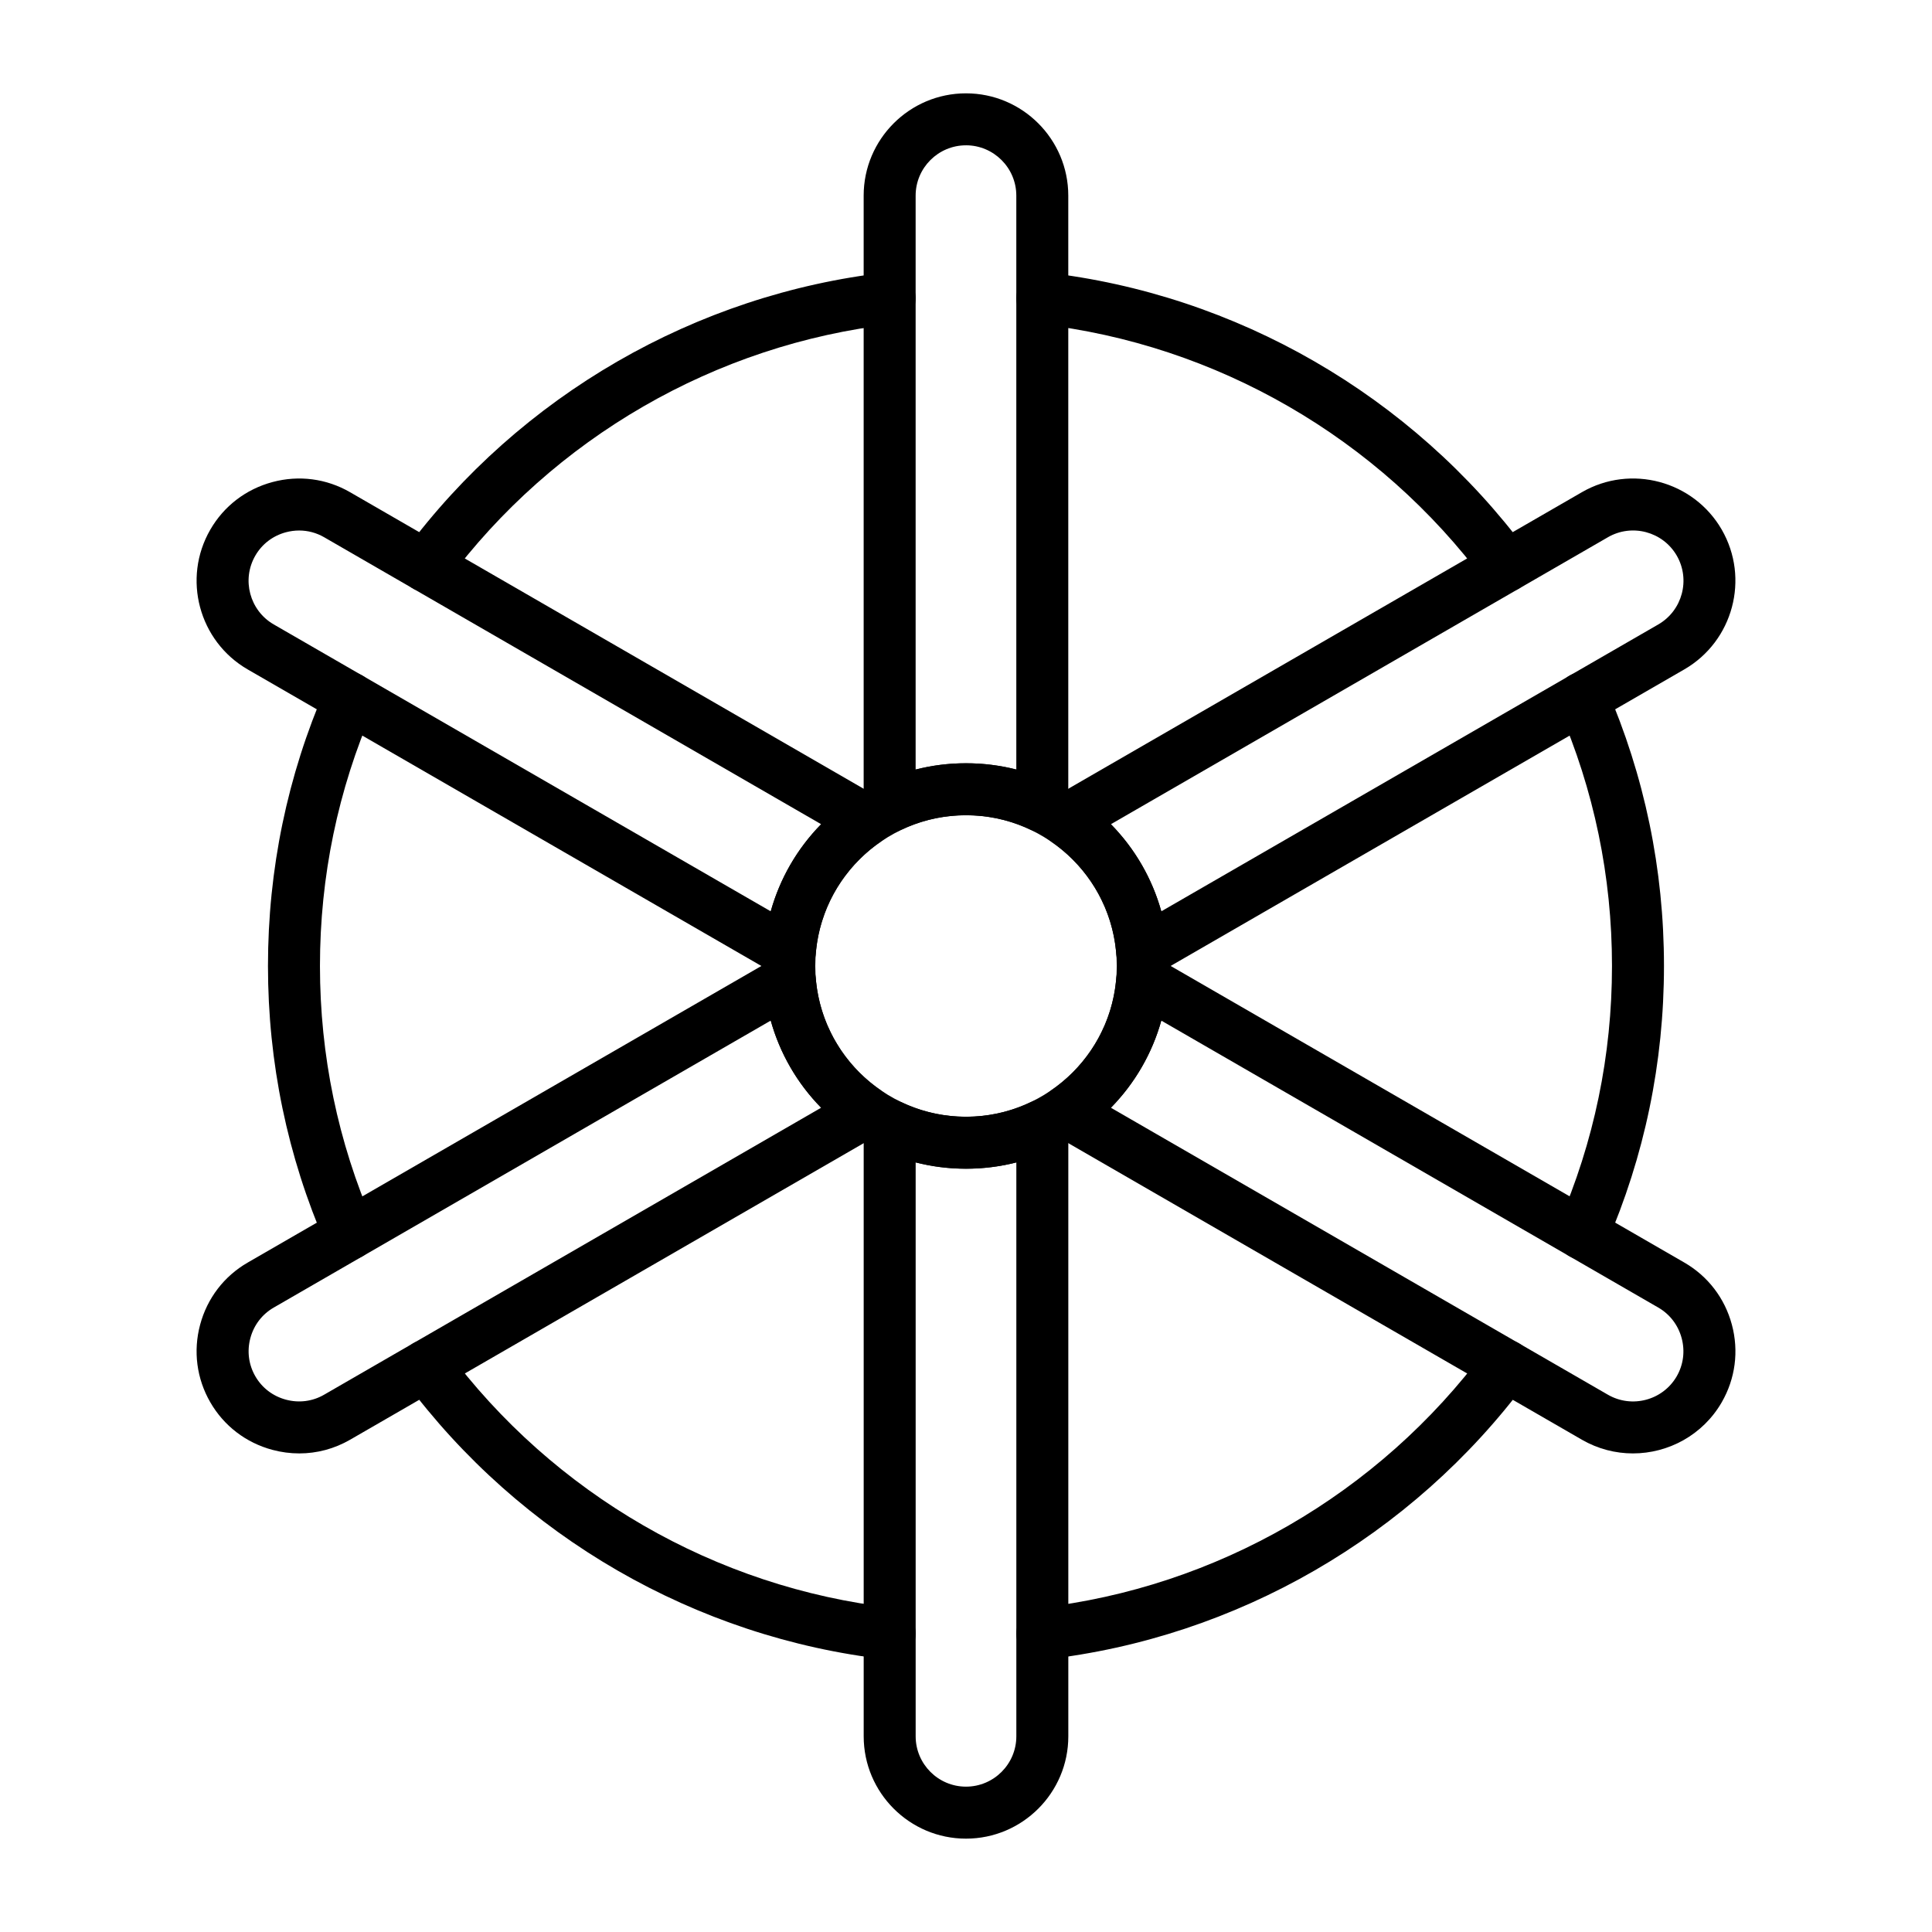
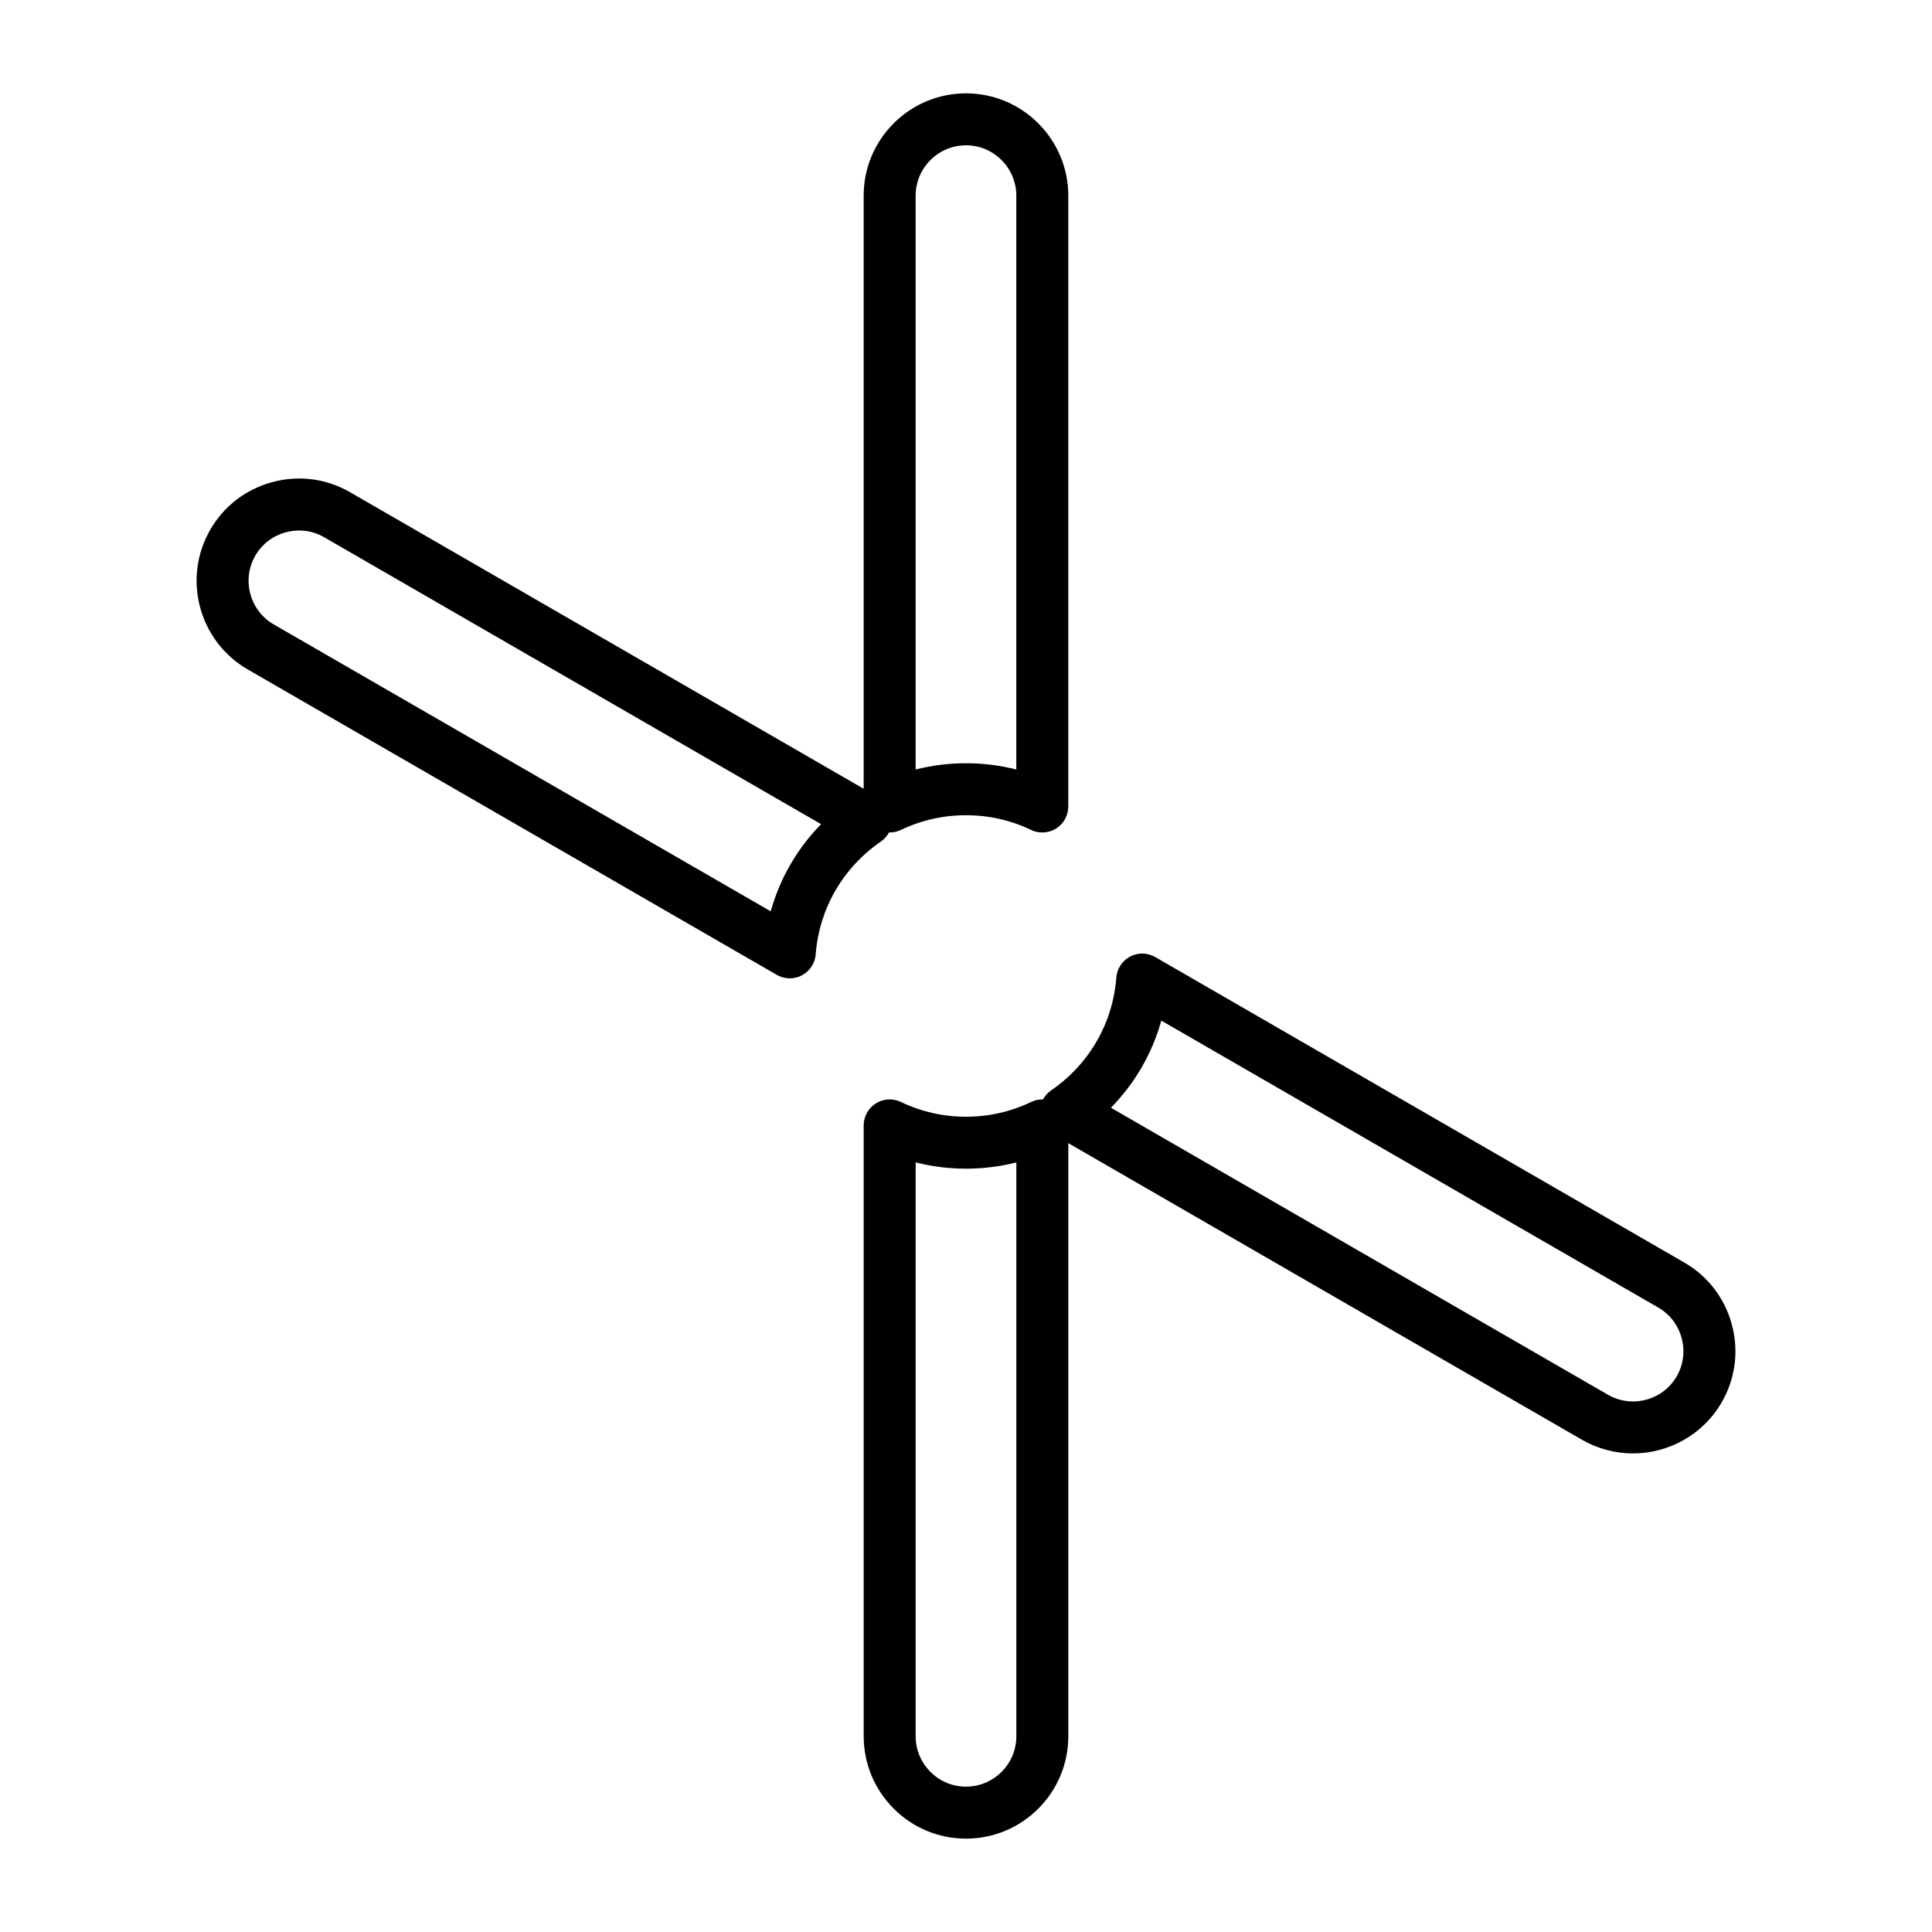
<svg xmlns="http://www.w3.org/2000/svg" fill="#000000" width="800px" height="800px" version="1.1" viewBox="144 144 512 512">
  <g>
-     <path d="m379.78 583.82c-0.258 0-0.52-0.016-0.781-0.043-50.613-5.723-97.137-32.586-127.64-73.699-2.266-3.055-1.629-7.367 1.426-9.637 3.055-2.266 7.371-1.629 9.637 1.426 28.238 38.055 71.297 62.922 118.13 68.215 3.781 0.43 6.5 3.84 6.07 7.617-0.398 3.523-3.379 6.121-6.836 6.121zm40.438 0c-3.457 0-6.438-2.598-6.836-6.117-0.426-3.781 2.289-7.191 6.07-7.617 46.855-5.301 89.918-30.16 118.14-68.215 2.266-3.055 6.582-3.695 9.637-1.43 3.055 2.266 3.695 6.582 1.43 9.637-30.492 41.109-77.02 67.973-127.66 73.699-0.266 0.027-0.527 0.043-0.785 0.043zm-183.59-105.97c-2.66 0-5.191-1.547-6.32-4.144-10.148-23.336-15.293-48.141-15.293-73.719 0-25.582 5.144-50.387 15.293-73.719 1.516-3.488 5.578-5.086 9.062-3.57 3.488 1.516 5.086 5.574 3.57 9.062-9.387 21.594-14.148 44.547-14.148 68.227 0 23.68 4.762 46.637 14.148 68.227 1.516 3.488-0.082 7.547-3.57 9.062-0.895 0.391-1.828 0.574-2.742 0.574zm326.73 0c-0.918 0-1.848-0.184-2.742-0.574-3.488-1.516-5.086-5.574-3.57-9.062 9.387-21.594 14.148-44.547 14.148-68.227 0-23.68-4.762-46.637-14.148-68.227-1.516-3.488 0.082-7.547 3.57-9.062 3.488-1.516 7.547 0.082 9.062 3.57 10.148 23.336 15.293 48.137 15.293 73.719 0 25.582-5.144 50.387-15.289 73.719-1.129 2.594-3.664 4.144-6.324 4.144zm-306.48-176.96c-1.426 0-2.867-0.441-4.098-1.355-3.055-2.266-3.695-6.582-1.426-9.637 30.508-41.109 77.031-67.973 127.64-73.699 3.777-0.426 7.191 2.289 7.617 6.07 0.43 3.781-2.289 7.191-6.07 7.617-46.832 5.297-89.887 30.164-118.13 68.219-1.355 1.82-3.434 2.785-5.539 2.785zm286.23 0c-2.109 0-4.188-0.965-5.539-2.785-28.223-38.055-71.277-62.918-118.13-68.219-3.781-0.43-6.5-3.84-6.07-7.617 0.43-3.781 3.832-6.496 7.617-6.07 50.633 5.727 97.156 32.59 127.64 73.699 2.266 3.055 1.625 7.371-1.43 9.637-1.227 0.91-2.664 1.355-4.094 1.355z" />
    <path d="m420.22 364.62c-1.016 0-2.035-0.223-2.981-0.68-5.383-2.586-11.188-3.894-17.246-3.894-6.043 0-11.848 1.312-17.254 3.898-2.133 1.023-4.644 0.875-6.644-0.387-2-1.262-3.215-3.461-3.215-5.828v-161.88c0-14.949 12.164-27.113 27.113-27.113 14.949 0 27.113 12.164 27.113 27.113v161.88c0 2.367-1.215 4.57-3.219 5.832-1.117 0.699-2.391 1.055-3.668 1.055zm-20.227-182.11c-7.356 0-13.34 5.984-13.34 13.34v152.08c4.324-1.105 8.781-1.66 13.34-1.66 4.562 0 9.023 0.555 13.34 1.656v-152.08c0-7.356-5.984-13.34-13.34-13.34z" />
-     <path d="m446.7 403.27c-1.105 0-2.211-0.266-3.219-0.797-2.094-1.105-3.473-3.211-3.652-5.574-0.914-12.086-7.199-22.973-17.254-29.867-1.949-1.34-3.078-3.582-2.988-5.949 0.094-2.363 1.391-4.516 3.438-5.699l140.21-80.957c12.945-7.465 29.562-3.012 37.043 9.926 0.004 0.004 0.004 0.004 0.004 0.008 7.461 12.945 3.012 29.559-9.926 37.039l-140.21 80.941c-1.062 0.625-2.25 0.93-3.441 0.93zm-8.285-40.855c6.352 6.465 10.93 14.387 13.348 23.094l131.71-76.031c6.363-3.68 8.559-11.852 4.887-18.227-3.684-6.367-11.859-8.559-18.23-4.887z" />
    <path d="m576.74 529.17c-4.594 0-9.242-1.168-13.5-3.617l-140.21-80.961c-2.047-1.184-3.348-3.336-3.438-5.699-0.09-2.363 1.035-4.609 2.988-5.949 10.051-6.894 16.34-17.781 17.254-29.867 0.18-2.363 1.559-4.465 3.652-5.574 2.094-1.105 4.609-1.059 6.66 0.125l140.21 80.957c6.254 3.606 10.734 9.453 12.609 16.461 1.879 7.008 0.926 14.309-2.68 20.562-0.004 0.004-0.004 0.004-0.004 0.008-5.019 8.691-14.16 13.555-23.539 13.555zm-138.33-91.602 131.71 76.051c6.367 3.668 14.543 1.48 18.227-4.883 1.77-3.07 2.234-6.664 1.309-10.117-0.926-3.453-3.125-6.328-6.188-8.098l-131.71-76.047c-2.422 8.707-7.004 16.629-13.352 23.094z" />
    <path d="m400 631.26c-14.949 0-27.113-12.164-27.113-27.117v-161.9c0-2.367 1.215-4.566 3.215-5.828s4.512-1.406 6.644-0.383c5.426 2.598 11.23 3.914 17.254 3.914 6.035 0 11.836-1.316 17.246-3.91 2.133-1.023 4.644-0.883 6.648 0.379s3.219 3.461 3.219 5.832v161.9c0 14.945-12.164 27.113-27.113 27.113zm-13.34-179.21v152.09c0 7.356 5.984 13.34 13.34 13.34 7.356 0 13.34-5.984 13.34-13.34v-152.09c-8.645 2.215-18.02 2.215-26.68-0.004z" />
-     <path d="m223.3 529.17c-2.367 0-4.75-0.312-7.102-0.941-7.016-1.879-12.863-6.359-16.469-12.613-3.613-6.254-4.57-13.559-2.691-20.566s6.356-12.855 12.613-16.461l140.21-80.953c2.051-1.184 4.562-1.23 6.656-0.129 2.094 1.105 3.473 3.207 3.656 5.566 0.926 12.09 7.219 22.98 17.258 29.875 1.949 1.34 3.074 3.586 2.984 5.949s-1.391 4.512-3.438 5.695l-140.21 80.957c-4.152 2.398-8.773 3.621-13.461 3.621zm124.95-114.7-131.71 76.051c-3.07 1.77-5.266 4.641-6.191 8.094-0.926 3.453-0.457 7.047 1.316 10.113 0.004 0.004 0.004 0.004 0.004 0.008 1.766 3.062 4.644 5.262 8.102 6.188s7.047 0.465 10.109-1.305l131.72-76.055c-6.348-6.465-10.926-14.387-13.348-23.094z" />
    <path d="m353.3 403.27c-1.191 0-2.379-0.309-3.445-0.922l-140.21-80.941c-12.949-7.488-17.395-24.102-9.914-37.043 3.606-6.254 9.457-10.734 16.469-12.613 7.012-1.883 14.312-0.926 20.562 2.684l140.21 80.957c2.047 1.184 3.348 3.332 3.438 5.695 0.094 2.363-1.035 4.609-2.984 5.945-10.043 6.898-16.332 17.785-17.258 29.879-0.18 2.359-1.562 4.461-3.656 5.566-1.004 0.527-2.109 0.793-3.211 0.793zm-130.02-118.68c-1.168 0-2.348 0.156-3.512 0.465-3.457 0.926-6.336 3.125-8.102 6.188 0 0.004-0.004 0.004-0.004 0.008-3.68 6.367-1.492 14.543 4.879 18.227l131.71 76.031c2.422-8.707 7-16.633 13.348-23.094l-131.72-76.055c-2.035-1.172-4.297-1.77-6.598-1.77z" />
-     <path d="m400 453.73c-29.621 0-53.719-24.105-53.719-53.734 0-29.621 24.098-53.719 53.719-53.719 29.629 0 53.734 24.098 53.734 53.719 0 29.629-24.105 53.734-53.734 53.734zm0-93.68c-22.023 0-39.941 17.918-39.941 39.941 0 22.035 17.918 39.957 39.941 39.957 22.035 0 39.957-17.926 39.957-39.957 0-22.023-17.922-39.941-39.957-39.941z" />
  </g>
</svg>